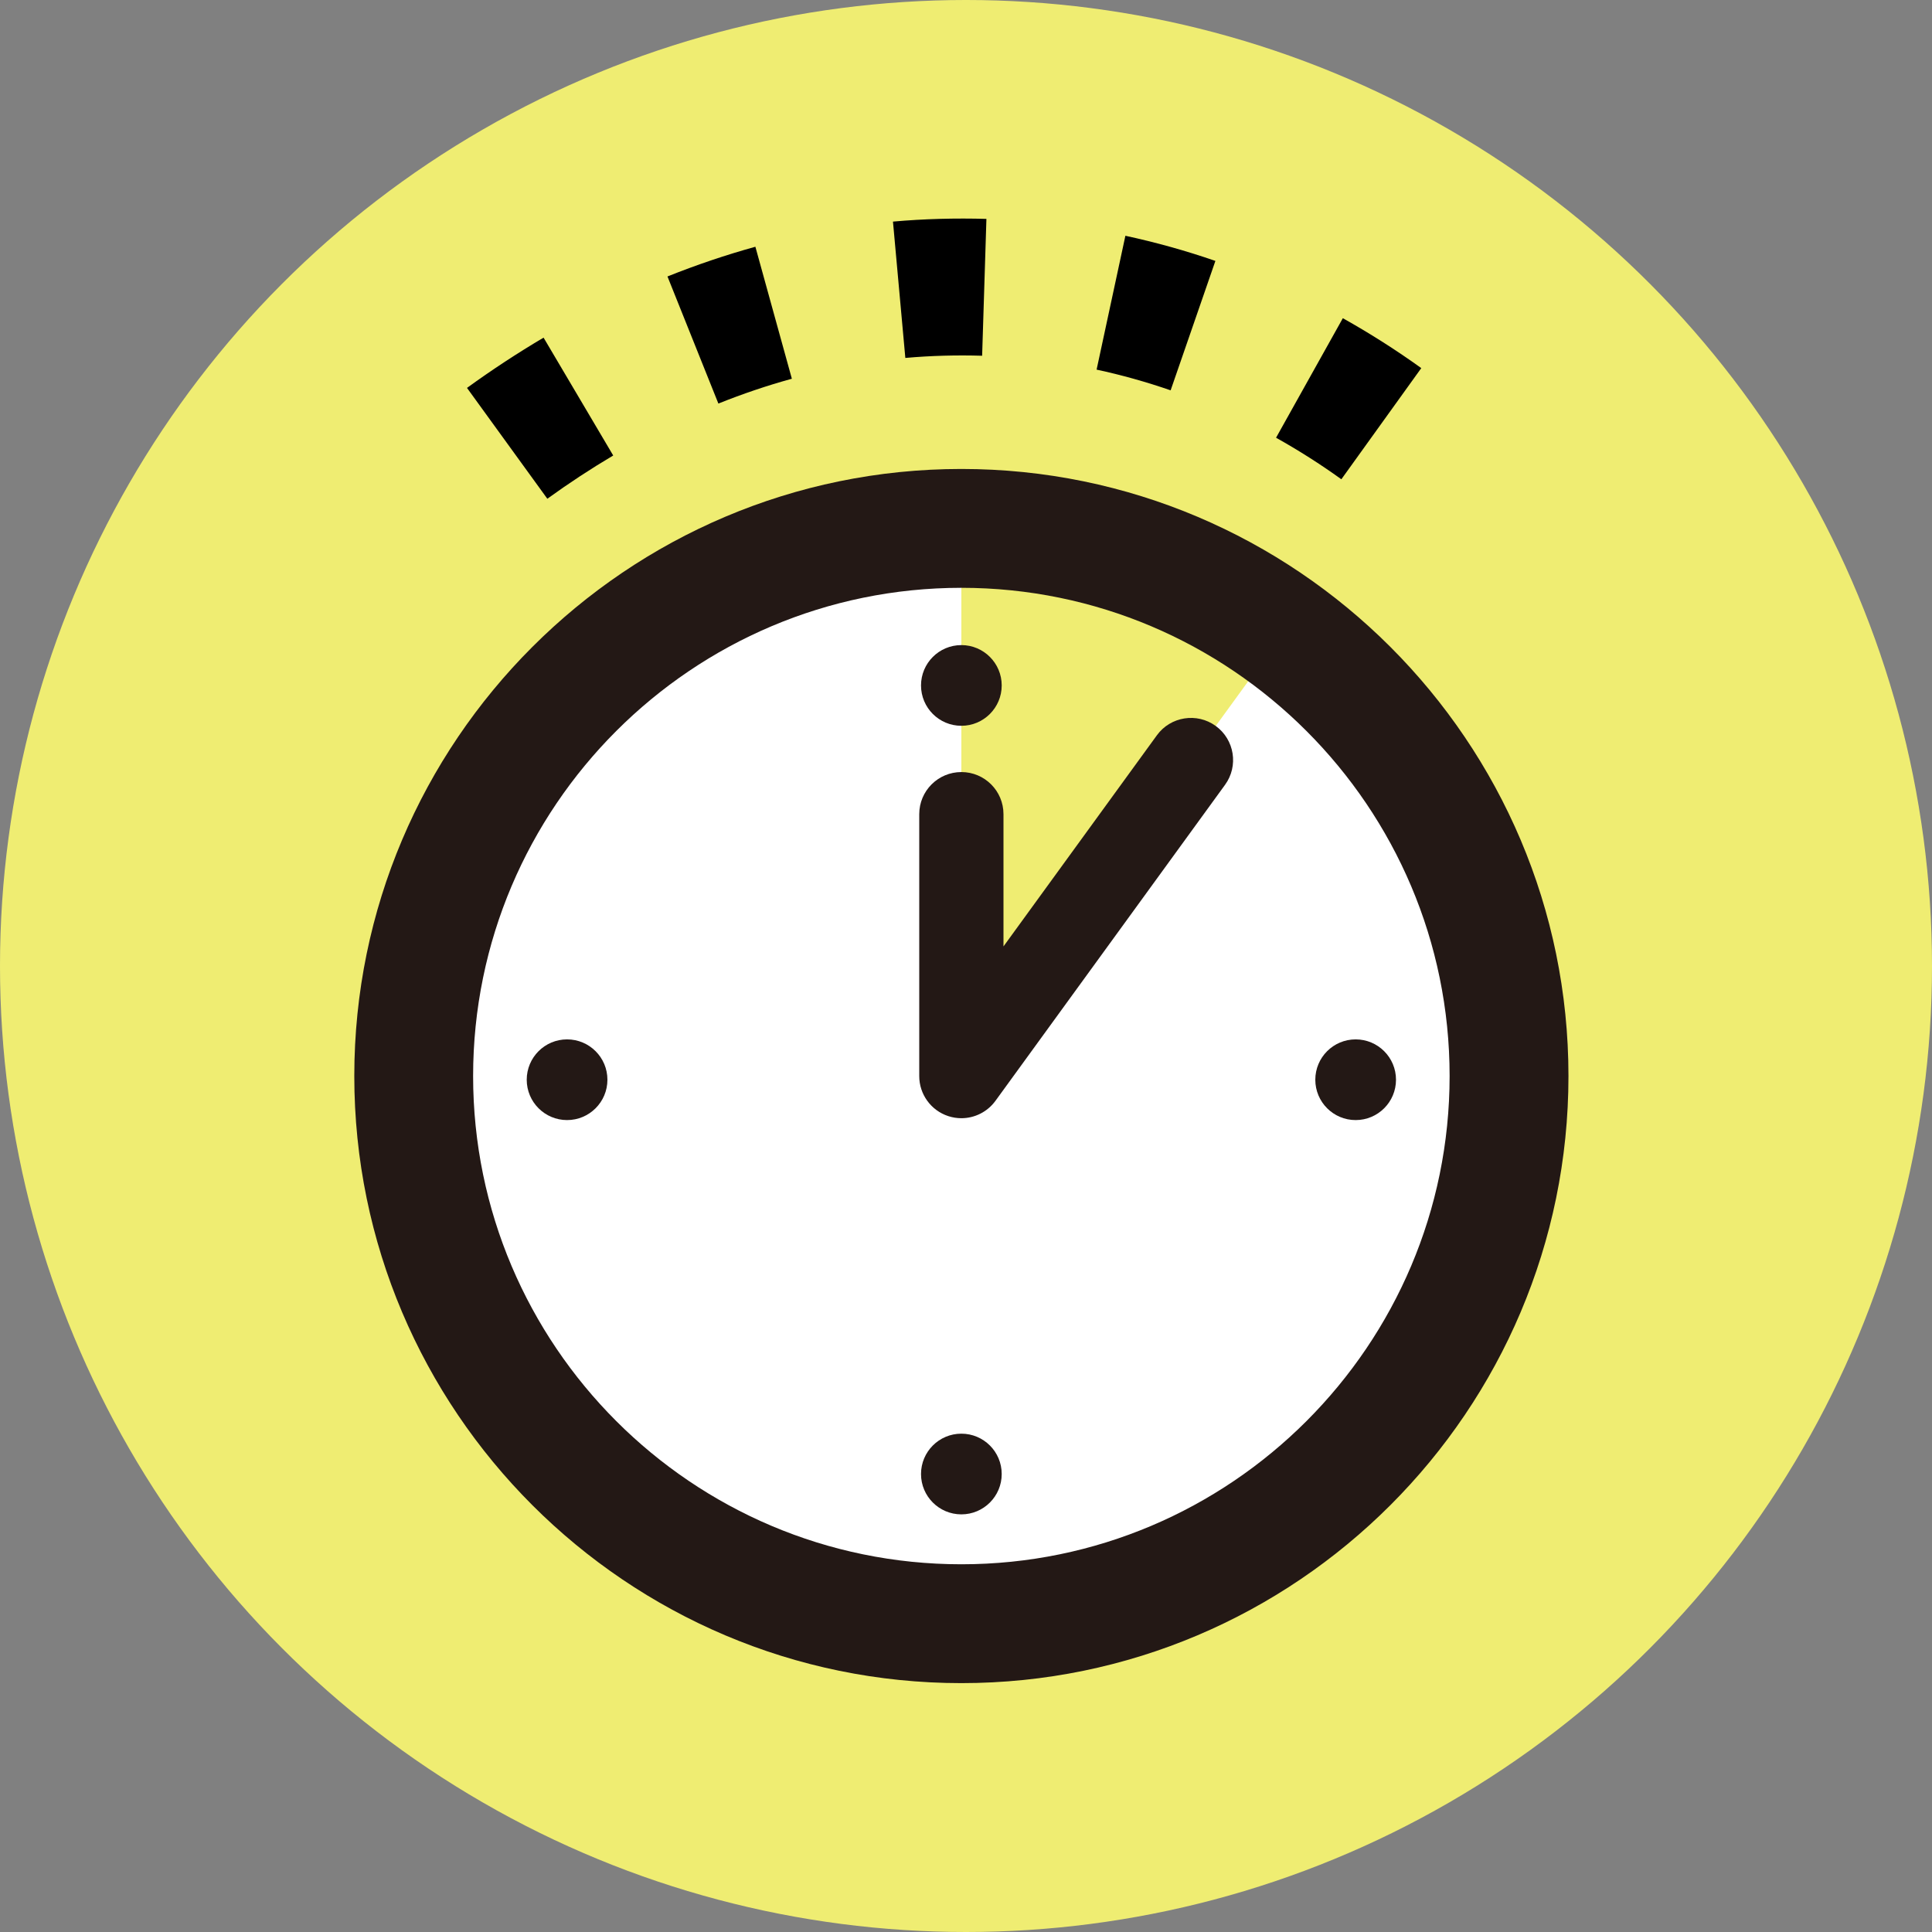
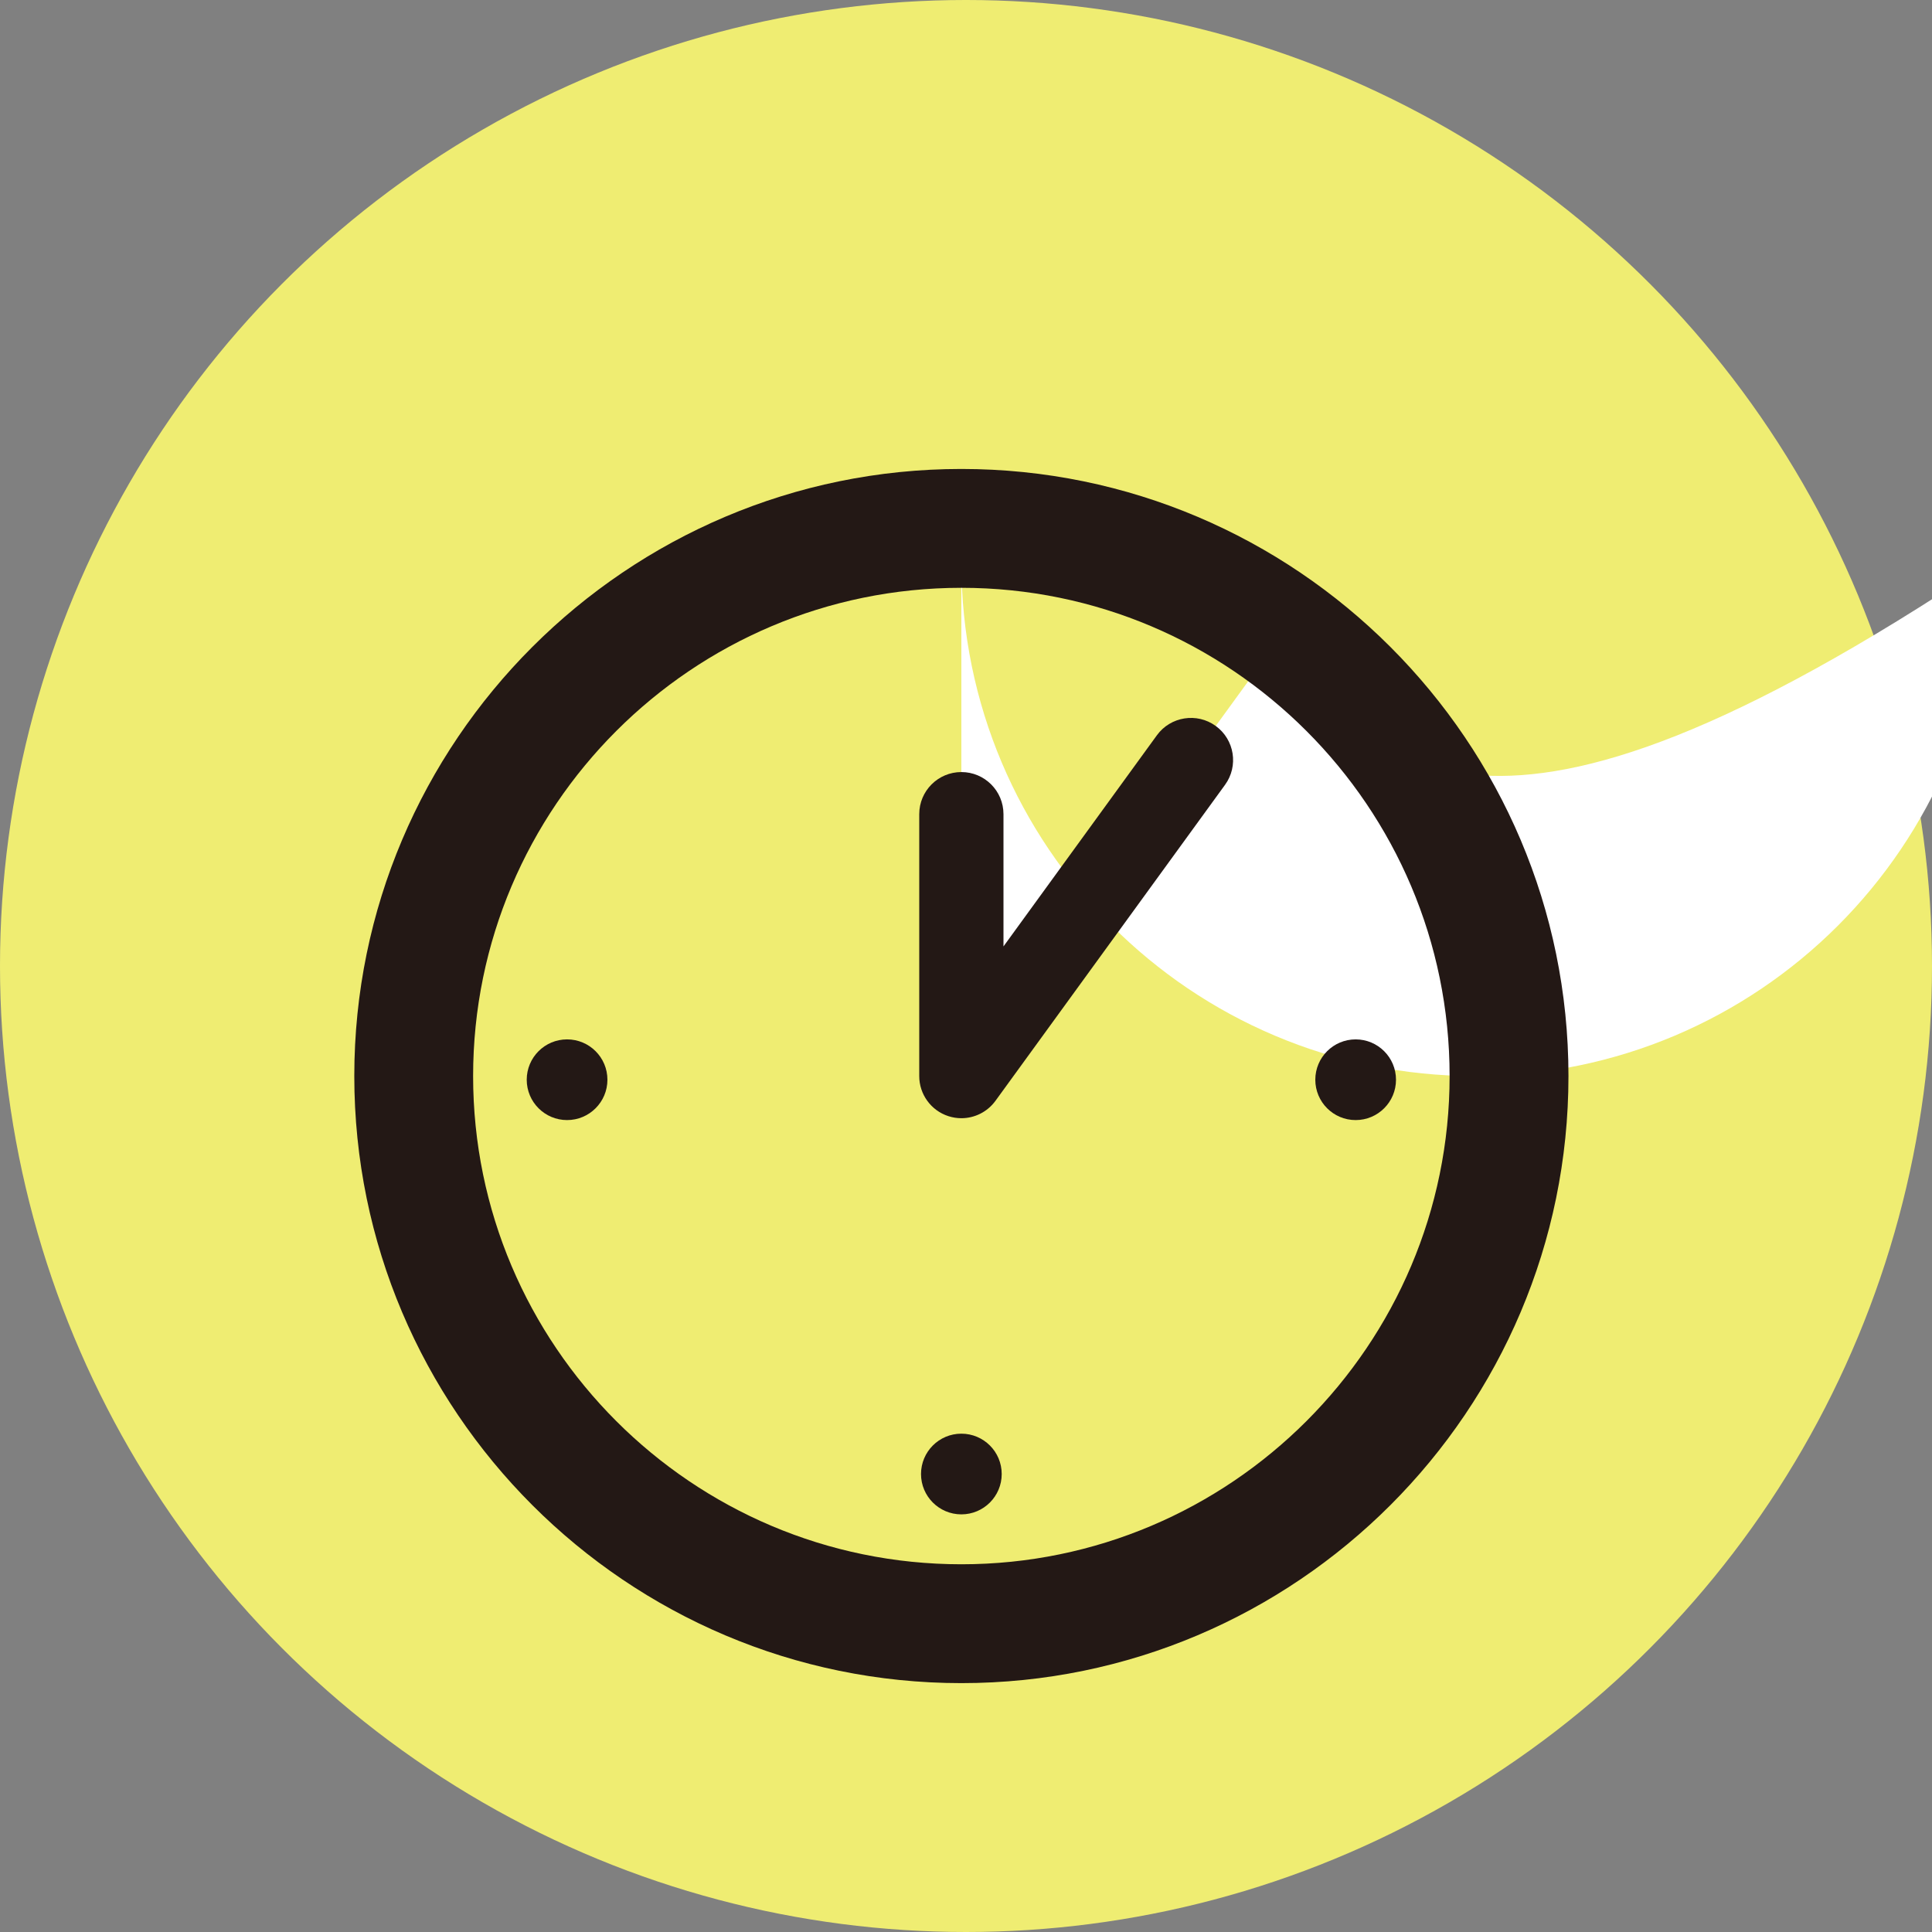
<svg xmlns="http://www.w3.org/2000/svg" version="1.1" id="レイヤー_1" x="0px" y="0px" width="60px" height="60px" viewBox="0 0 60 60" style="enable-background:new 0 0 60 60;" xml:space="preserve">
  <rect x="0" y="0" width="60" height="60" fill="#808080" stroke="none" />
  <style type="text/css">
	.st0{fill:#EFED72;}
	.st1{fill:#FFFFFF;}
	.st2{fill:#231815;}
</style>
  <circle class="st0" cx="30" cy="30" r="30" />
  <g>
    <g>
-       <path d="M16.998,15.489l-2.495-3.442c0.77-0.559,1.57-1.083,2.378-1.561l2.163,3.66C18.35,14.557,17.662,15.009,16.998,15.489z     M41.657,14.884c-0.649-0.467-1.332-0.901-2.028-1.29l2.074-3.712c0.836,0.468,1.656,0.989,2.436,1.55L41.657,14.884z     M22.31,12.533l-1.581-3.947c0.899-0.36,1.818-0.67,2.73-0.923l1.133,4.099C23.831,11.971,23.063,12.231,22.31,12.533z     M36.355,12.122c-0.752-0.26-1.525-0.477-2.299-0.643l0.894-4.157c0.941,0.203,1.882,0.465,2.795,0.781L36.355,12.122z     M28.116,11.116l-0.384-4.234c0.965-0.087,1.954-0.111,2.902-0.084l-0.133,4.25C29.723,11.024,28.909,11.045,28.116,11.116z" />
-     </g>
-     <path class="st1" d="M39.22,20.53l-9.364,12.888V17.472c-8.807,0-15.946,7.139-15.946,15.946c0,8.807,7.139,15.946,15.946,15.946   s15.946-7.139,15.946-15.946C45.802,28.115,43.203,23.429,39.22,20.53z" />
+       </g>
+     <path class="st1" d="M39.22,20.53l-9.364,12.888V17.472c0,8.807,7.139,15.946,15.946,15.946   s15.946-7.139,15.946-15.946C45.802,28.115,43.203,23.429,39.22,20.53z" />
    <g>
-       <circle class="st2" cx="29.856" cy="21.287" r="1.253" />
      <circle class="st2" cx="29.856" cy="45.777" r="1.253" />
      <circle class="st2" cx="17.611" cy="33.532" r="1.253" />
      <circle class="st2" cx="42.101" cy="33.532" r="1.253" />
      <path class="st2" d="M29.856,52.271c-10.396,0-18.853-8.458-18.853-18.854s8.458-18.853,18.853-18.853    c10.396,0,18.854,8.458,18.854,18.853S40.252,52.271,29.856,52.271z M29.856,18.255c-8.361,0-15.163,6.802-15.163,15.163    c0,8.36,6.802,15.162,15.163,15.162s15.163-6.802,15.163-15.162C45.019,25.057,38.217,18.255,29.856,18.255z" />
      <path class="st2" d="M29.856,34.727c-0.135,0-0.271-0.021-0.404-0.064c-0.539-0.175-0.904-0.678-0.904-1.244v-8.134    c0-0.723,0.585-1.308,1.308-1.308s1.308,0.585,1.308,1.308v4.107l4.764-6.557c0.424-0.584,1.244-0.714,1.827-0.29    c0.585,0.425,0.715,1.243,0.29,1.828l-7.13,9.814C30.664,34.532,30.267,34.727,29.856,34.727z" />
    </g>
  </g>
</svg>